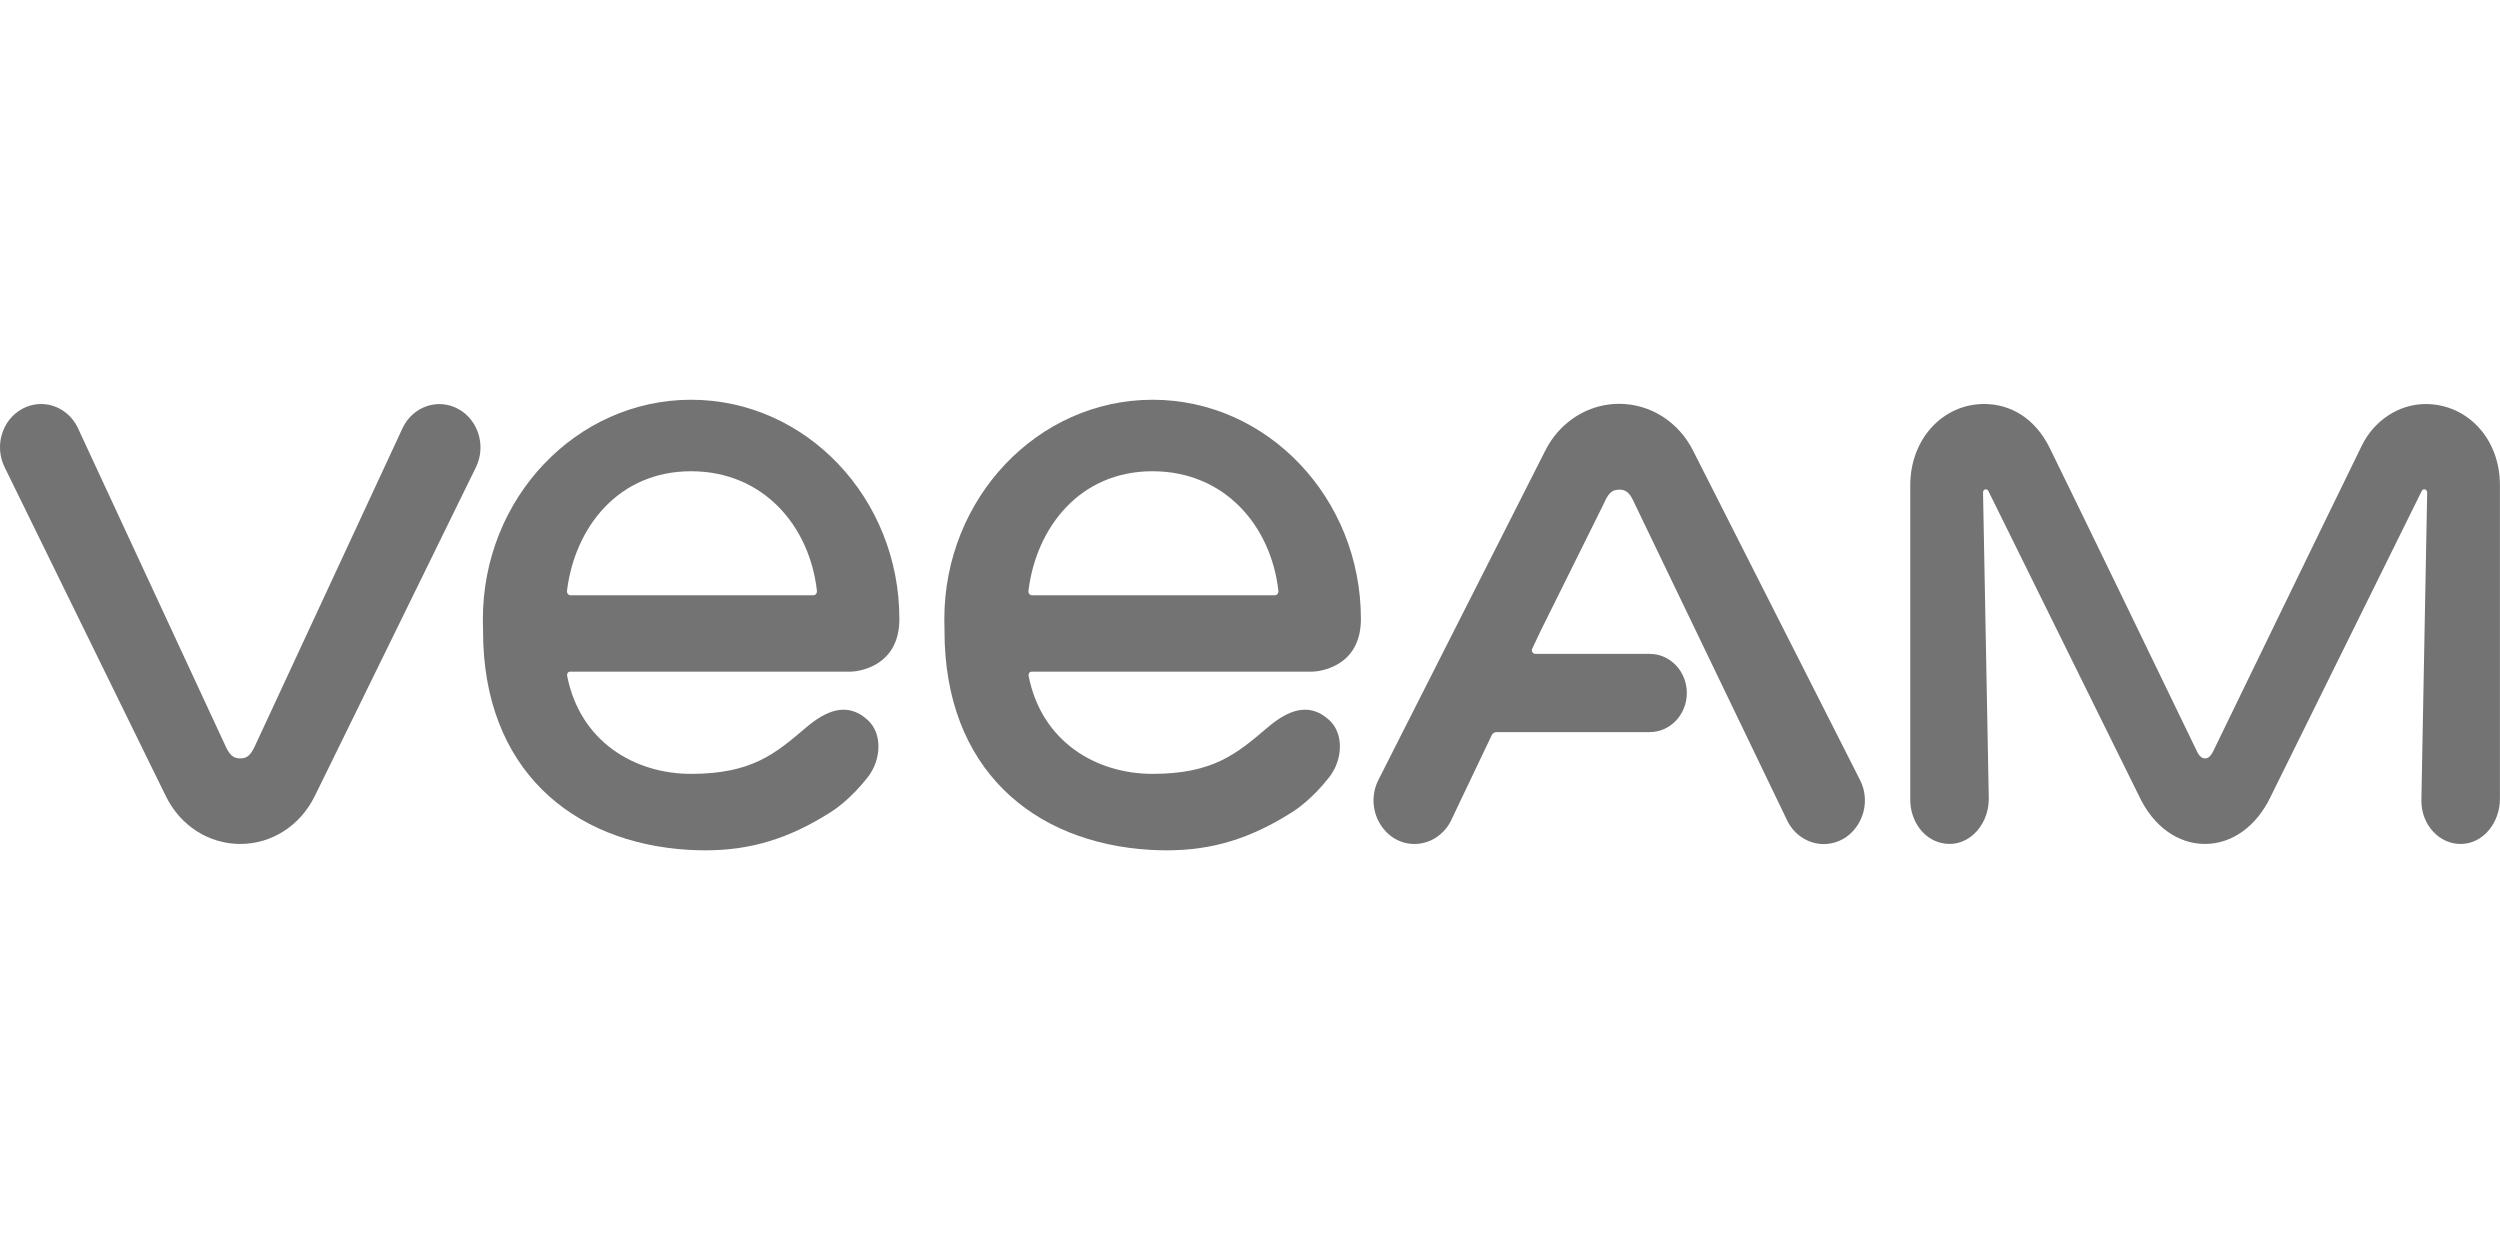
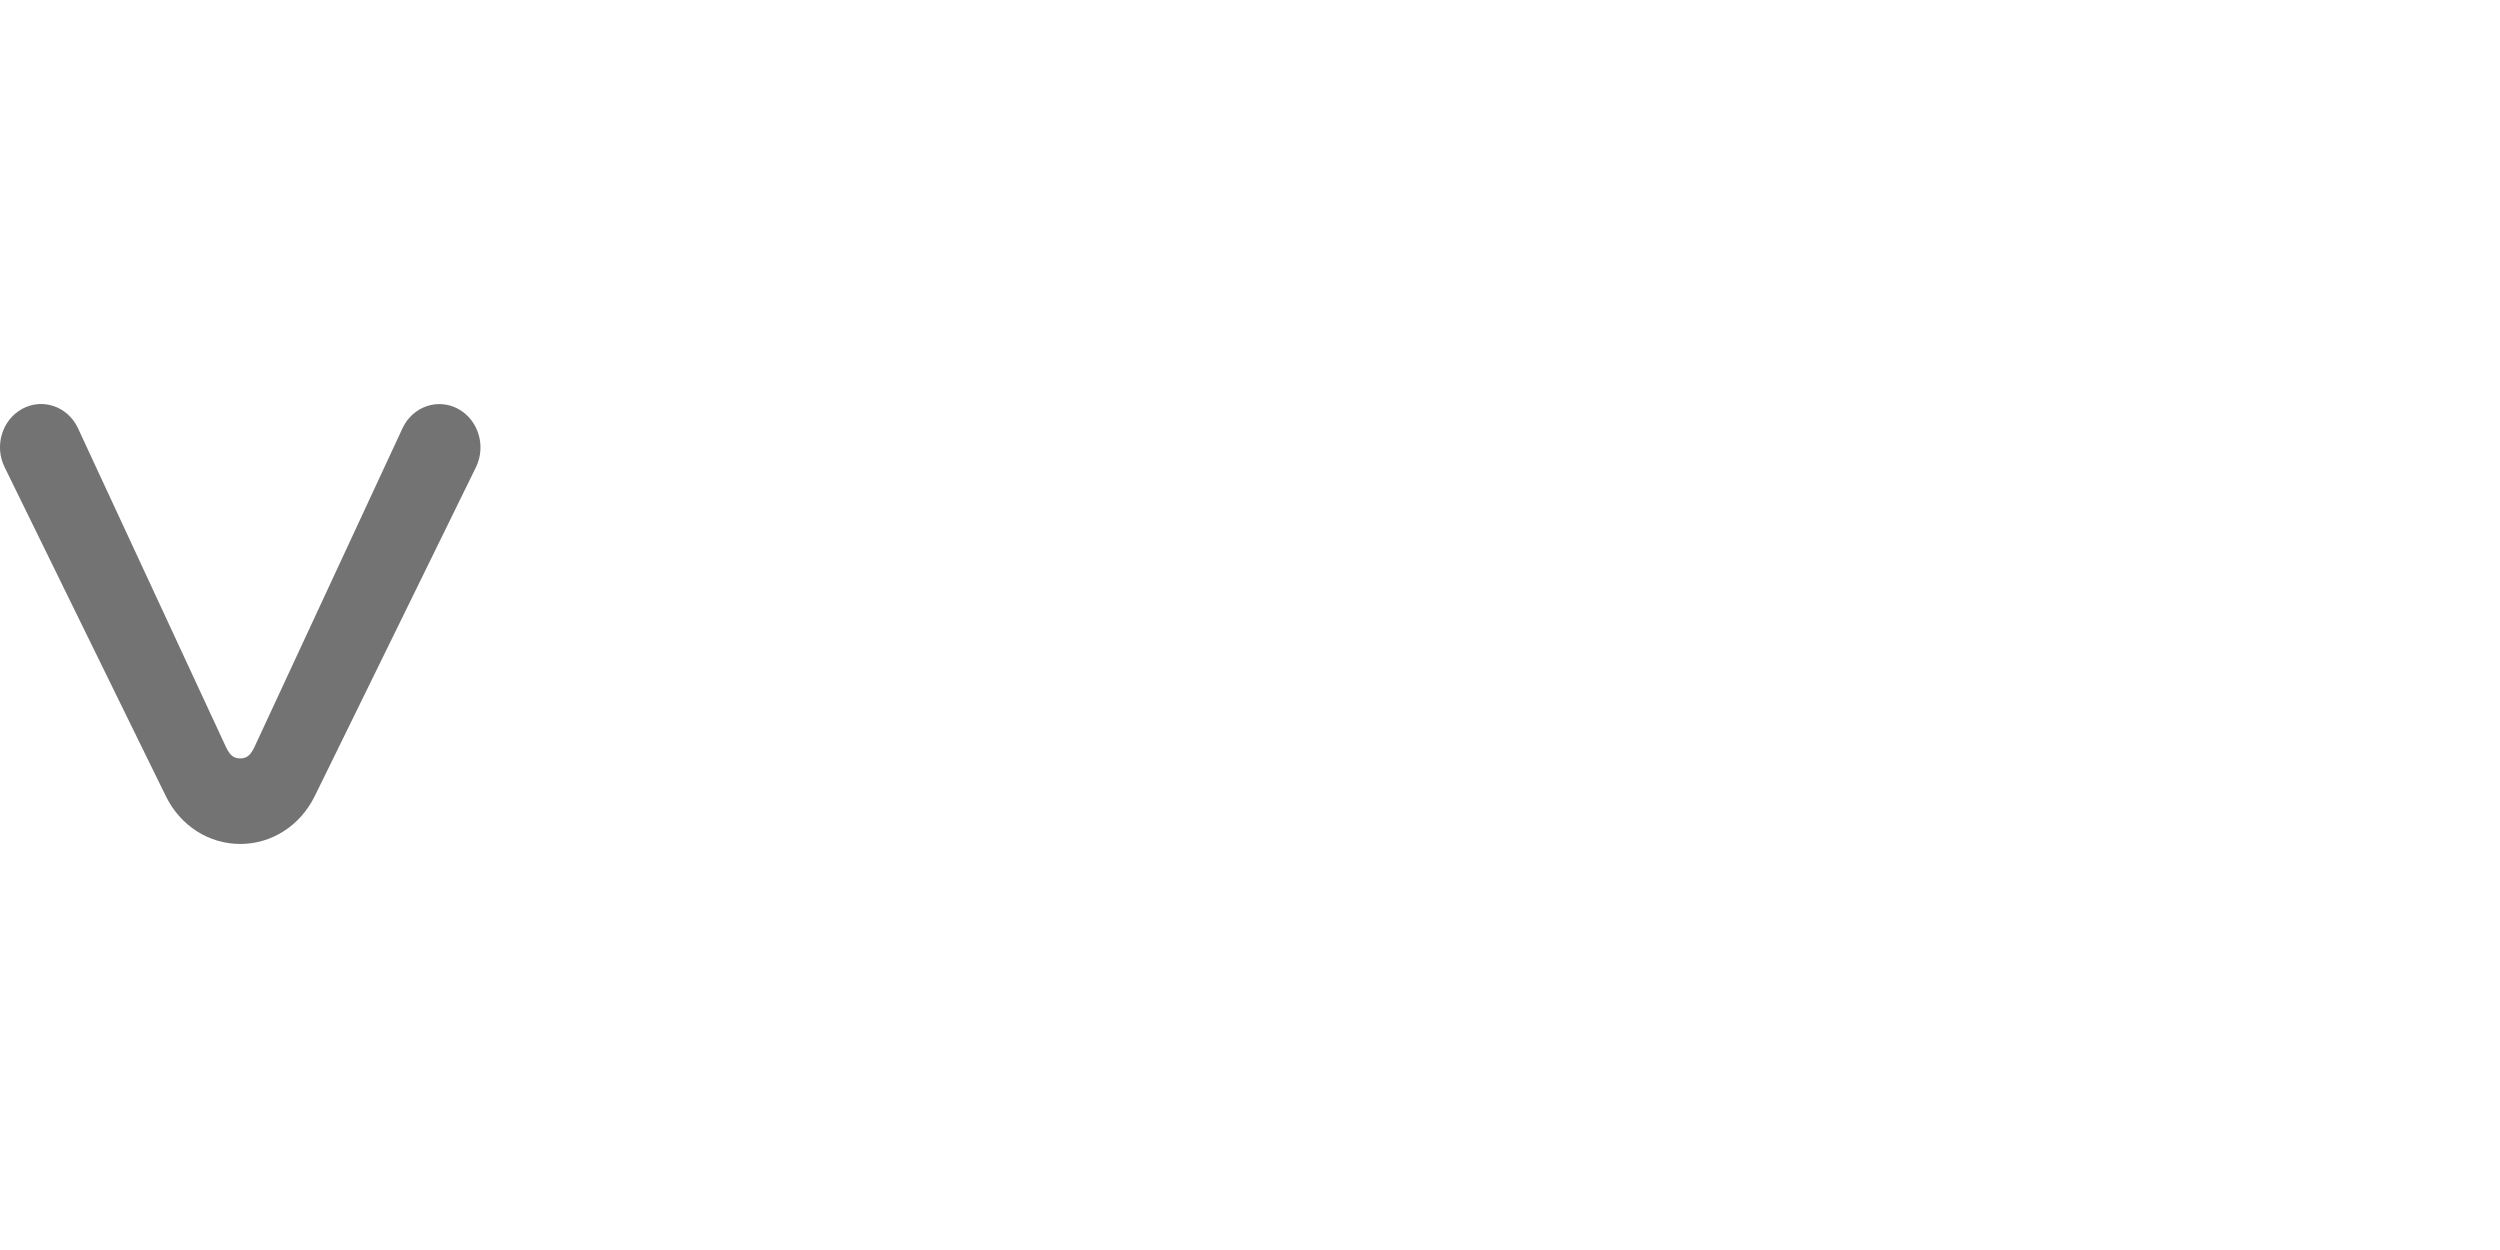
<svg xmlns="http://www.w3.org/2000/svg" version="1.1" id="Ebene_1" x="0px" y="0px" viewBox="0 0 600 300" xml:space="preserve">
  <g id="veeam">
-     <path fill="#737373" d="M582.24,96.97c-6.69-0.03-12.56,4.16-15.37,9.91c-9.05,18.45-35.64,73.34-35.75,73.52   c-0.2,0.34-0.76,1.62-1.91,1.62c-1.08,0-1.71-1.2-1.91-1.63l0,0c-8.82-18.22-26.2-54.2-35.34-72.82   c-3.51-7.18-9.4-10.61-15.77-10.61h-0.01c-9.79,0-17.72,8.27-17.72,19.52v75.44c0,4.59,2.62,8.83,6.65,10.16   c6.57,2.15,12.2-3.58,12.2-10.36l-1.38-73.54c0-0.76,0.92-1.03,1.26-0.37l36.31,73.5c3.37,7.04,9.22,11.24,15.7,11.24   c6.47,0,12.31-4.2,15.7-11.24l36.32-73.48c0.36-0.69,1.3-0.42,1.3,0.39l-1.39,73.95c0,5.85,4.37,10.56,9.72,10.38   c5.16-0.17,9.13-5.13,9.13-10.82c0,0,0-56.42,0-75.22C600.01,105.15,592.06,97.02,582.24,96.97z" />
-     <path fill="#737373" d="M446.42,187.23l-40.01-78.93c-3.47-7.02-10.29-11.38-17.8-11.38c-4.72,0-9.15,1.71-12.66,4.72   c-2.11,1.79-3.88,4.06-5.17,6.68l-39.81,78.56c-0.04,0.09-0.07,0.17-0.11,0.24l-0.06,0.11c-1.85,3.66-1.4,7.96,0.79,11.08   c0.06,0.09,0.11,0.16,0.17,0.24c0.06,0.09,0.13,0.17,0.2,0.26c0.72,0.93,1.58,1.73,2.62,2.37c3.37,2.04,7.35,1.73,10.36-0.36   c0.04-0.03,0.09-0.06,0.11-0.09c0.21-0.16,0.43-0.32,0.63-0.49c0.17-0.14,0.33-0.3,0.49-0.46c0.07-0.07,0.14-0.13,0.22-0.2   c0.72-0.73,1.33-1.58,1.82-2.55l1.48-3.13l8.33-17.46c0.21-0.44,0.65-0.73,1.12-0.73l0,0h36.77c0,0,0,0,0.01,0   c4.92,0,8.92-4.21,8.92-9.39c0-5.19-4-9.39-8.92-9.39h-22.06l0,0h-5.4c-0.59,0-0.96-0.63-0.75-1.19l2.05-4.34l15.04-30.3l0.06-0.13   c0.03-0.06,0.06-0.11,0.09-0.17c0,0,0,0.01,0,0c0.24-0.5,1.05-2.67,2.51-3.11c0.8-0.24,1.65-0.22,2.22-0.04   c1.52,0.46,2.21,2.34,2.87,3.71c0,0.01,0,0,0,0L429,197.08c1.78,3.5,5.19,5.5,8.72,5.5c1.12,0,2.25-0.22,3.35-0.63   c0.07-0.03,0.14-0.04,0.2-0.07c0.27-0.11,0.53-0.24,0.79-0.39c0.1-0.04,0.2-0.09,0.29-0.14c0.06-0.03,0.1-0.07,0.16-0.1   c0.07-0.04,0.16-0.07,0.23-0.13c0.11-0.07,0.22-0.16,0.33-0.23c0.1-0.07,0.19-0.13,0.27-0.2c0.14-0.11,0.29-0.22,0.43-0.33   c0.16-0.13,0.32-0.27,0.47-0.42c0.04-0.04,0.09-0.07,0.11-0.11C447.62,196.65,448.58,191.5,446.42,187.23z" />
-     <path fill="#737373" d="M136.82,161.2h67.33c1.28-0.01,11.7-0.86,11.7-12.64c0.01-29.01-22.42-52.62-49.99-52.62   c-27.55,0-49.97,23.61-49.97,52.64c0,0.66,0.04,2.49,0.04,2.77c-0.04,33.14,21.26,50.98,49.44,52.62c1.35,0.07,2.67,0.11,3.96,0.11   c10.84,0,19.98-2.81,29.92-9.09c1.02-0.63,4.99-3.28,9.05-8.51c3.23-4.16,3.51-10.39,0-13.63c-5.06-4.67-10.26-2.15-14.91,1.81   c-7.3,6.21-12.94,11.05-27.49,11.07c-13.72,0-26.69-7.83-29.77-23.47C136.01,161.7,136.32,161.2,136.82,161.2z M136.08,141.77   c1.88-15.2,12.33-28.67,29.76-28.67s28.47,13.2,30.22,28.67c0.06,0.56-0.3,1.09-0.85,1.09h-58.29   C136.38,142.86,136.01,142.35,136.08,141.77z" />
-     <path fill="#737373" d="M247.59,161.2h67.33c1.28-0.01,11.7-0.86,11.7-12.64c0-29.01-22.43-52.62-49.99-52.62   c-27.57,0-49.99,23.61-49.99,52.64c0,0.66,0.04,2.49,0.04,2.77c-0.04,33.14,21.26,50.98,49.44,52.62c1.35,0.07,2.67,0.11,3.96,0.11   c10.84,0,19.98-2.81,29.92-9.09c1.02-0.63,4.99-3.28,9.05-8.51c3.23-4.16,3.51-10.39,0-13.63c-5.06-4.67-10.26-2.15-14.91,1.81   c-7.3,6.21-12.94,11.05-27.49,11.07c-13.72,0-26.69-7.83-29.77-23.47C246.76,161.7,247.07,161.2,247.59,161.2z M246.83,141.77   c1.88-15.2,12.33-28.67,29.76-28.67c17.43,0,28.47,13.2,30.22,28.67c0.06,0.56-0.3,1.09-0.85,1.09h-58.3   C247.13,142.86,246.76,142.35,246.83,141.77z" />
    <path fill="#737373" d="M109.97,98.14c-4.85-2.64-10.79-0.63-13.29,4.47l-35.59,76.63l0,0c-0.83,1.65-1.55,2.78-3.44,2.78   s-2.62-1.13-3.44-2.78l0,0l-35.58-76.65c-2.49-5.1-8.44-7.1-13.29-4.47c-4.85,2.64-6.74,8.9-4.24,13.99l34.76,70.93l3.96,8.06   c3.45,7.07,10.29,11.45,17.85,11.45c7.54,0,14.38-4.39,17.85-11.45l3.96-8.06l34.76-70.93C116.71,107.04,114.8,100.77,109.97,98.14   z" />
  </g>
</svg>